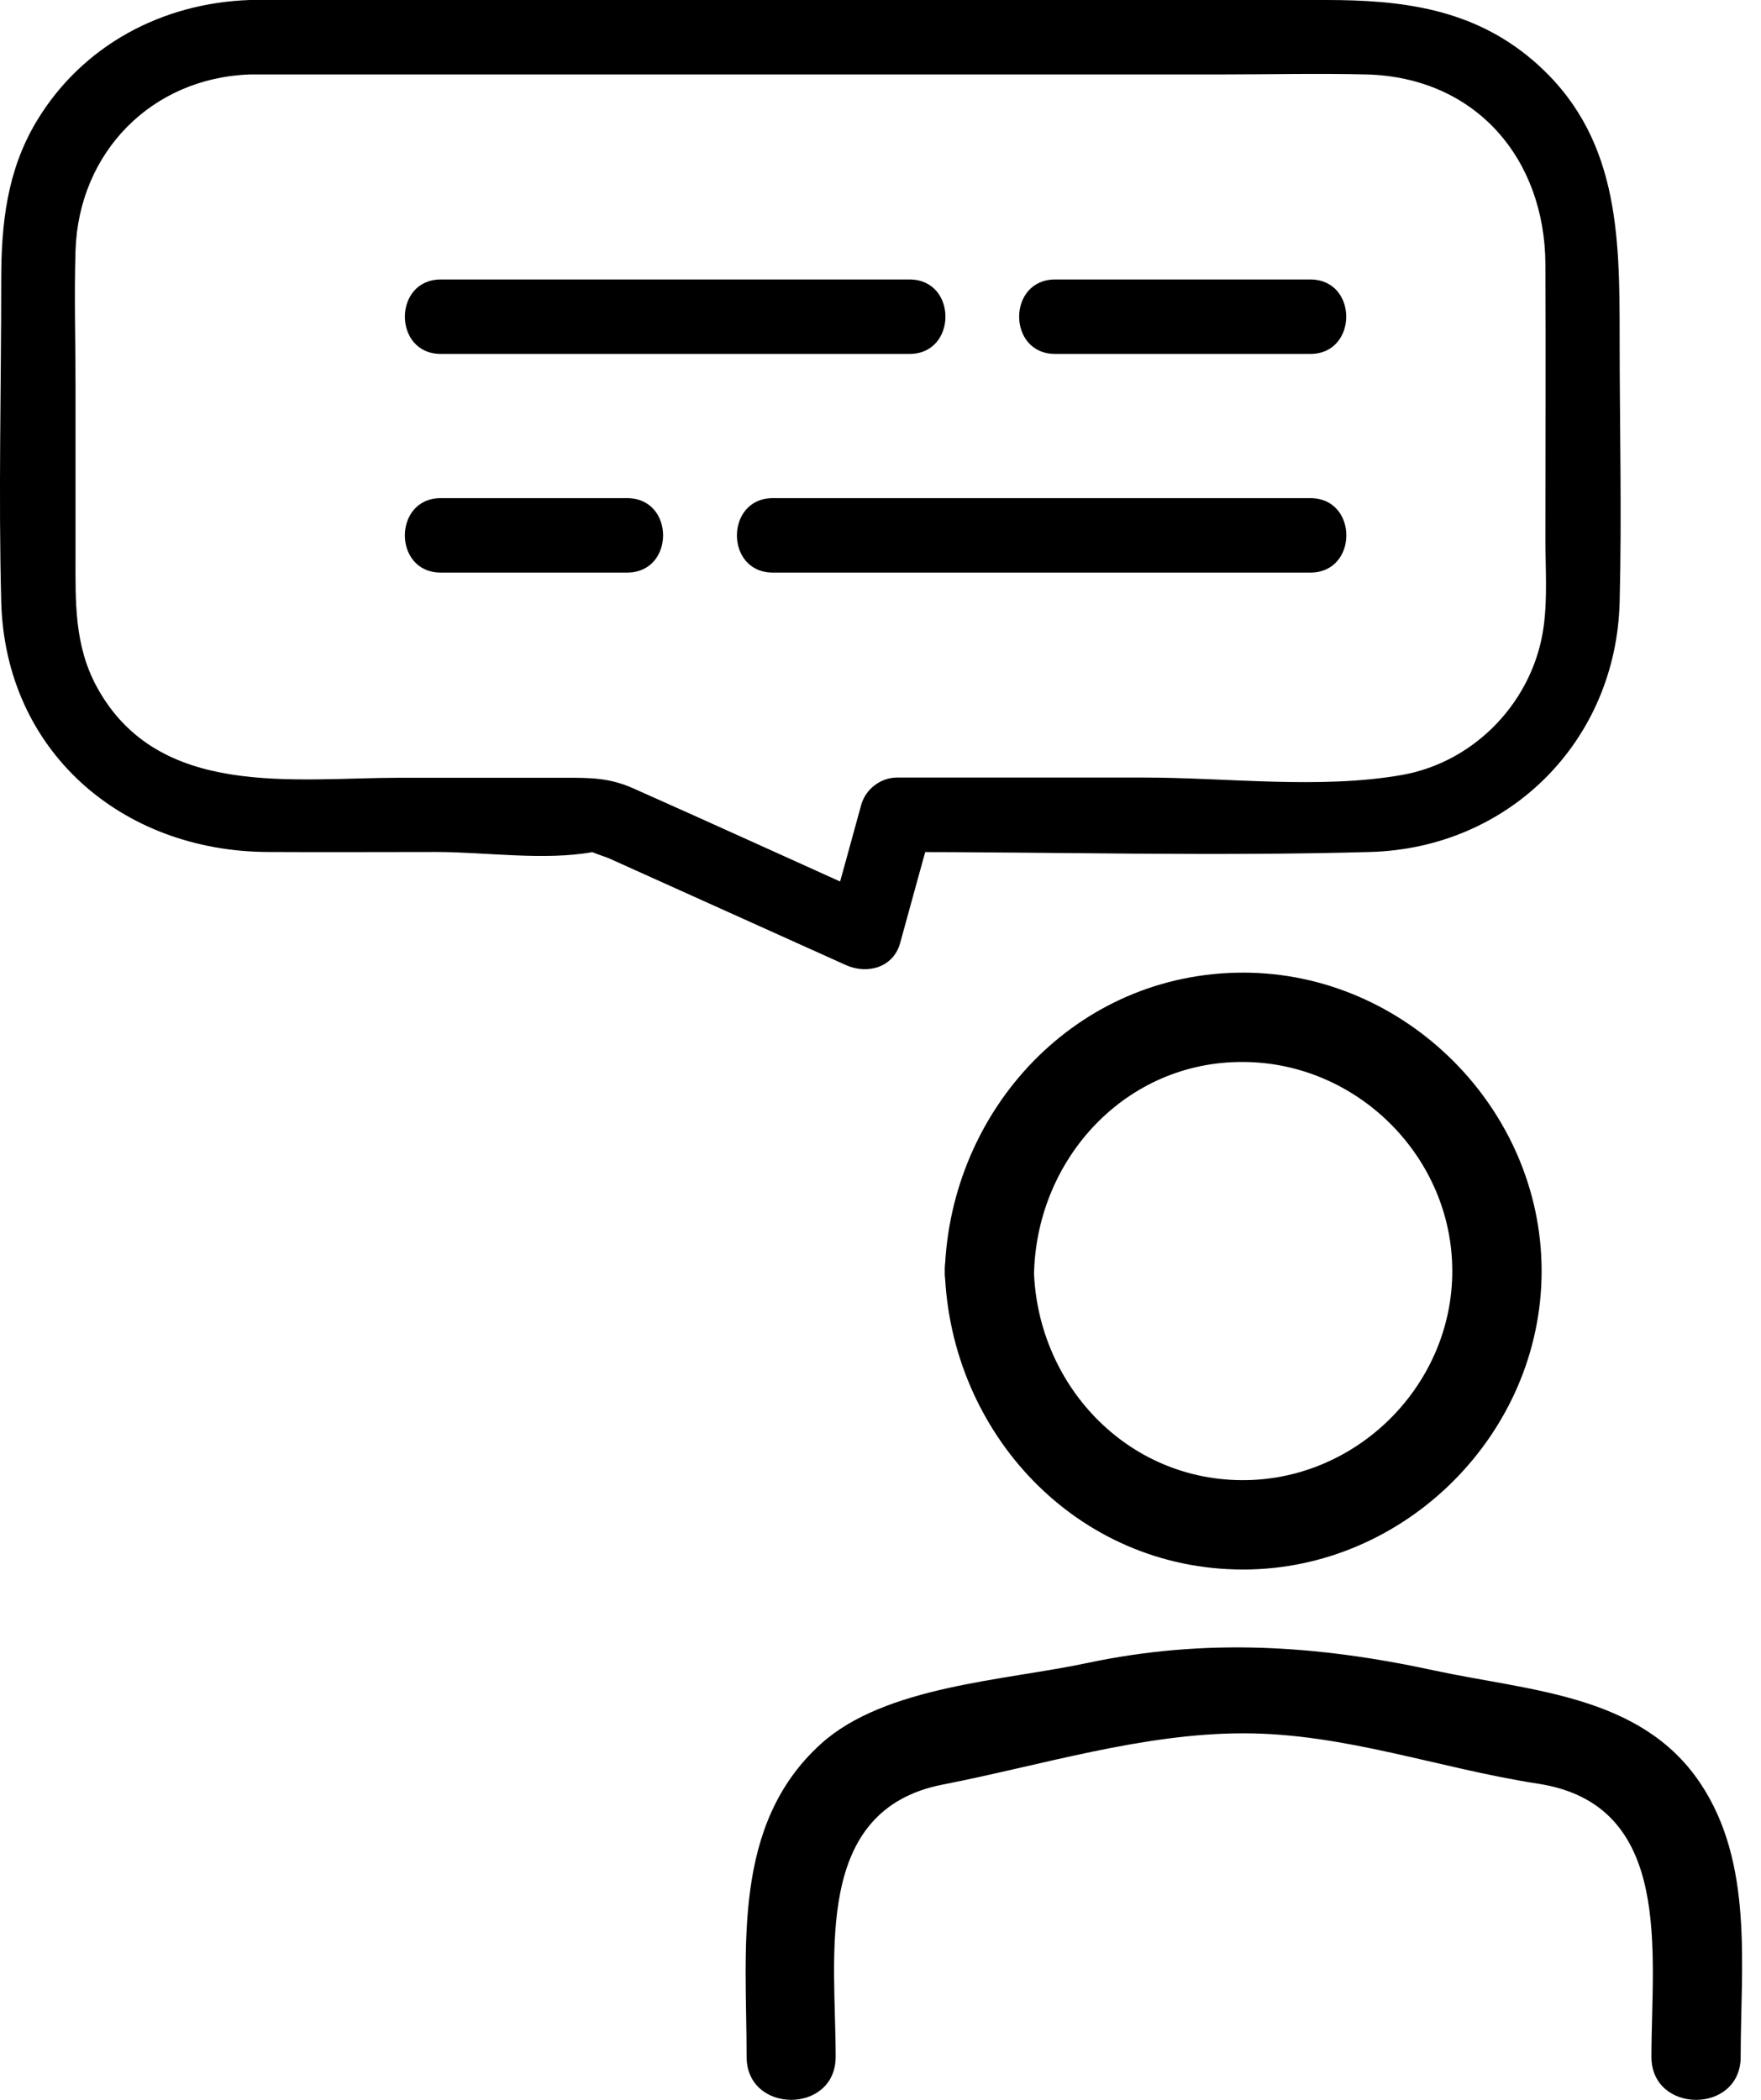
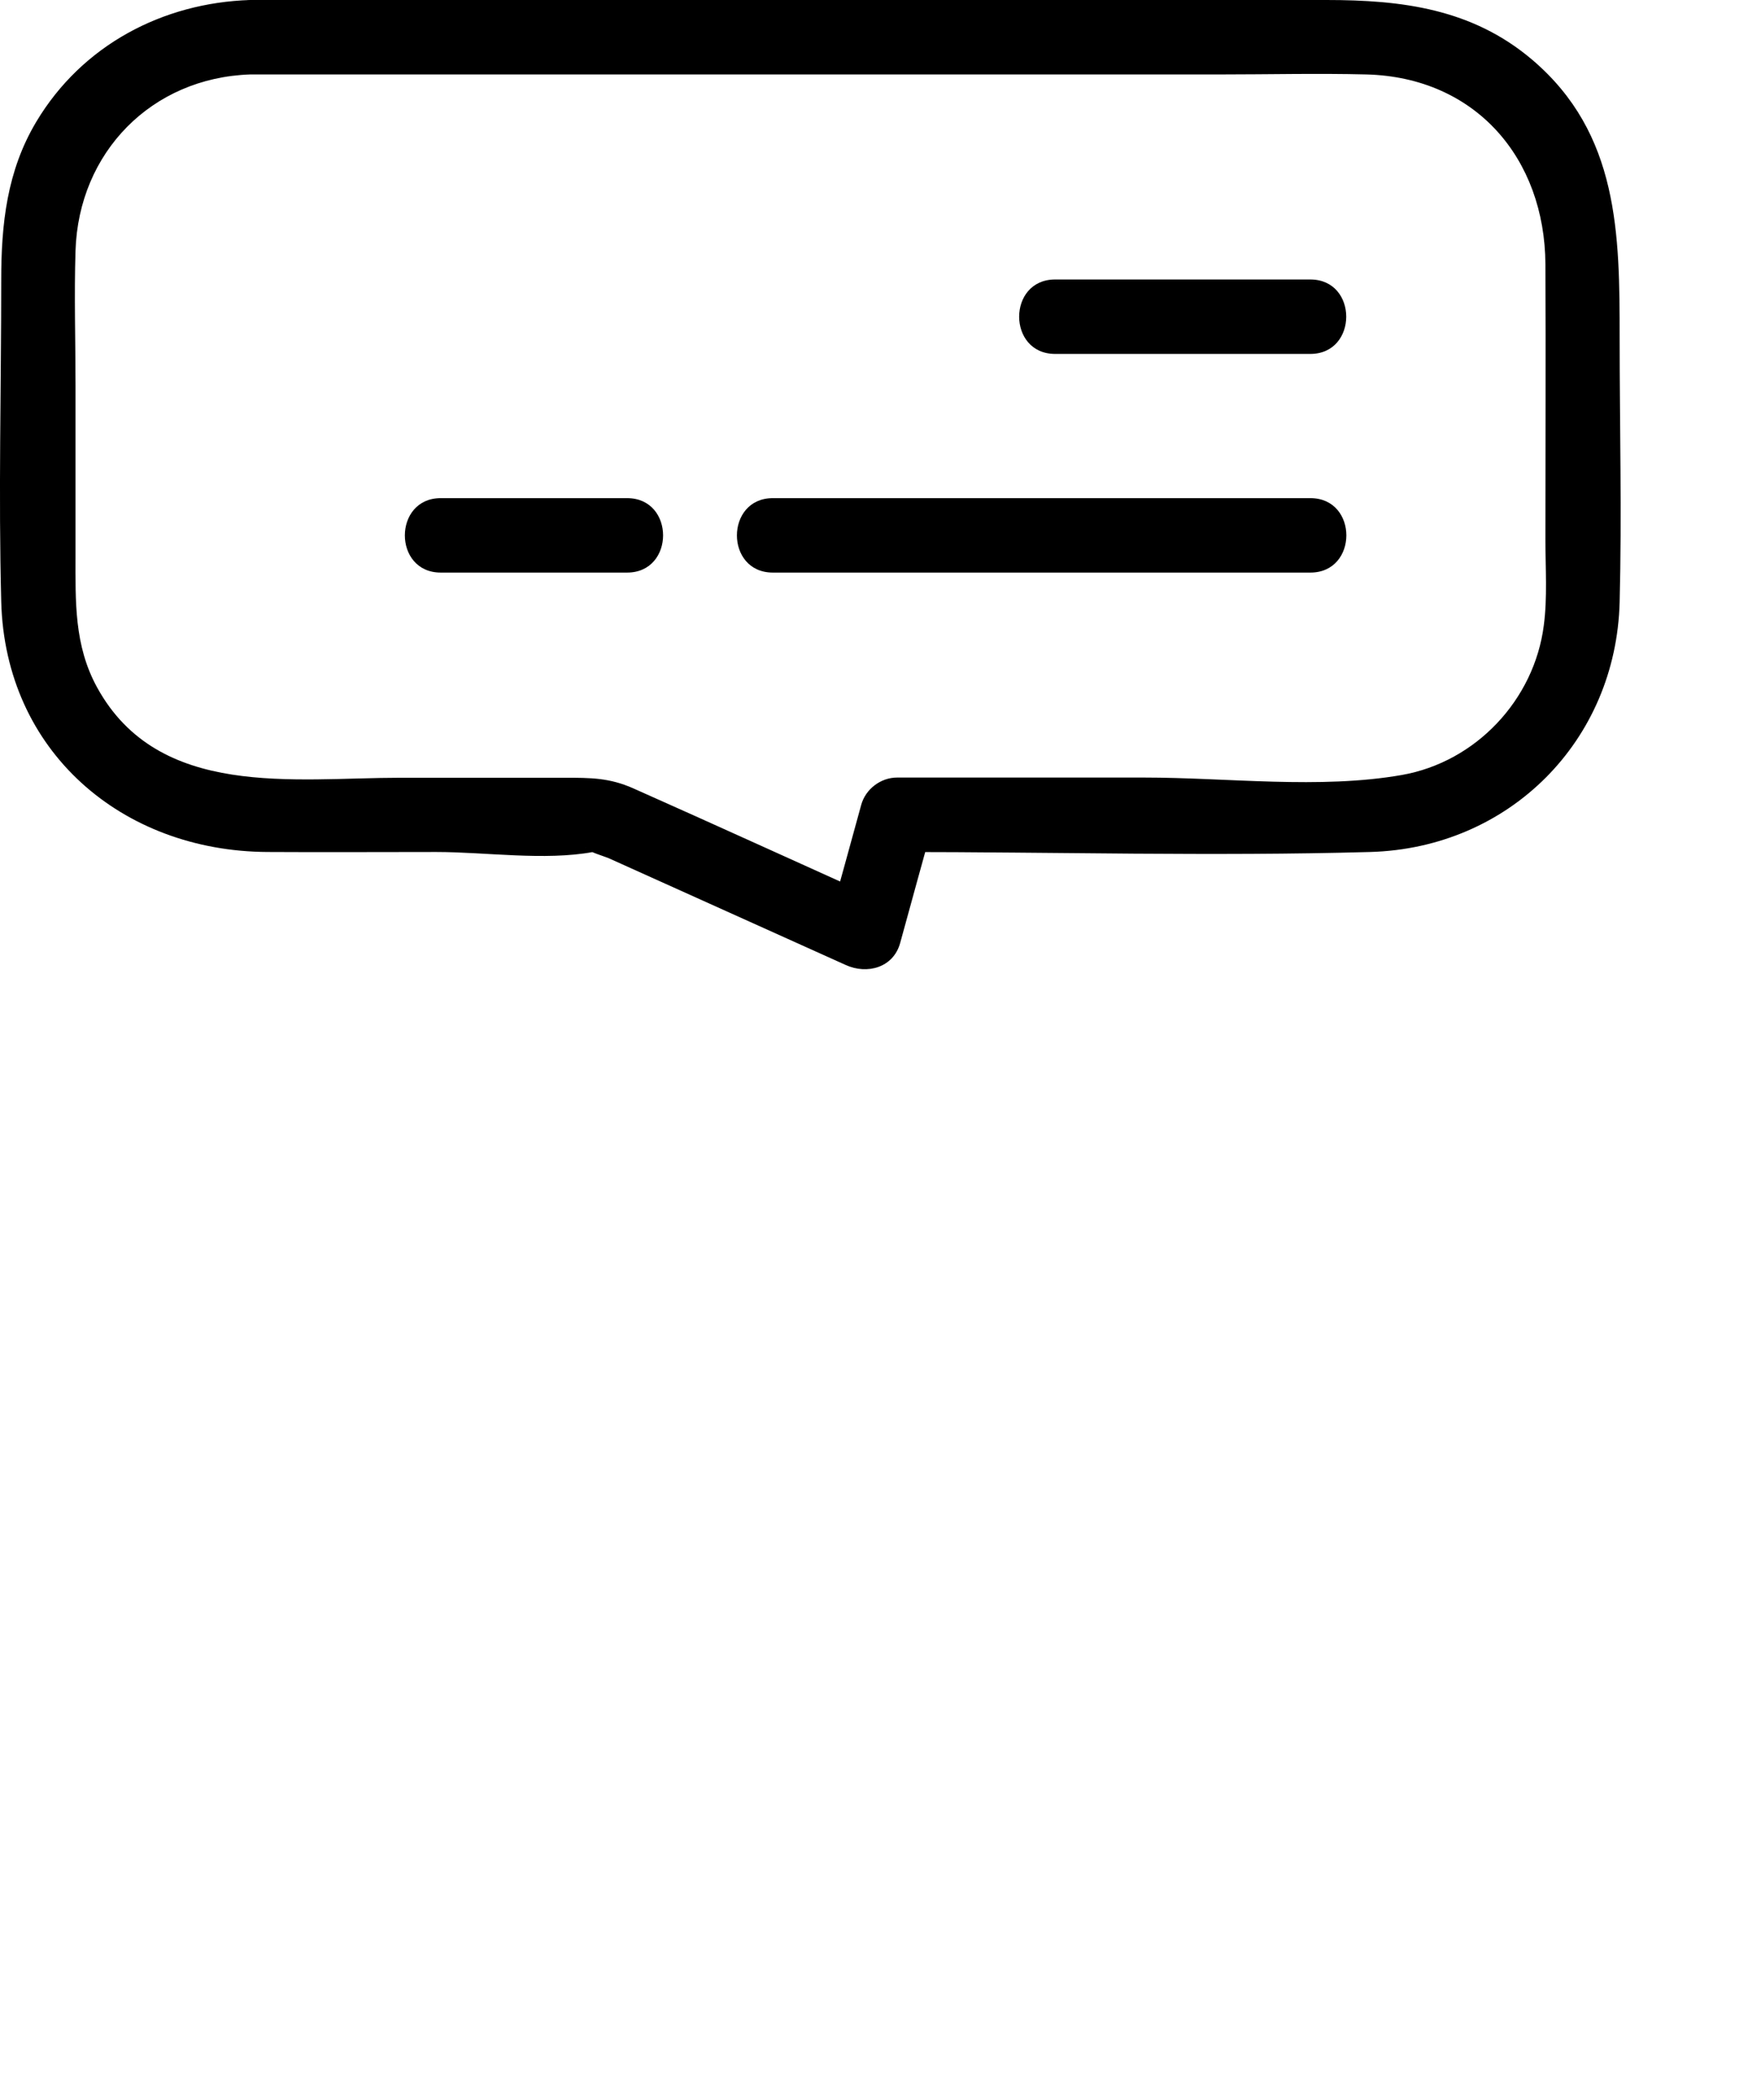
<svg xmlns="http://www.w3.org/2000/svg" width="26" height="31" viewBox="0 0 26 31" fill="none">
-   <path d="M12.338 30.365C12.338 28.861 11.996 26.719 13.922 26.345C15.379 26.061 16.864 25.589 18.359 25.589C19.853 25.589 21.245 26.107 22.709 26.333C24.719 26.642 24.382 28.83 24.382 30.365C24.382 31.211 25.7 31.214 25.7 30.365C25.7 29.012 25.895 27.5 25.098 26.317C24.218 25.011 22.576 24.965 21.165 24.659C19.439 24.286 17.797 24.181 16.052 24.551C14.833 24.811 13.067 24.888 12.119 25.746C10.801 26.941 11.023 28.756 11.023 30.362C11.02 31.211 12.338 31.214 12.338 30.365Z" fill="black" />
-   <path d="M13.949 18.765C14.03 21.161 15.898 23.171 18.355 23.171C20.751 23.171 22.761 21.161 22.761 18.765C22.761 16.369 20.751 14.359 18.355 14.359C15.898 14.359 14.03 16.369 13.949 18.765C13.922 19.614 15.237 19.611 15.268 18.765C15.323 17.089 16.629 15.668 18.355 15.678C20.038 15.684 21.442 17.079 21.442 18.765C21.442 20.401 20.115 21.778 18.482 21.849C16.706 21.923 15.323 20.494 15.265 18.765C15.24 17.919 13.922 17.916 13.949 18.765Z" fill="black" />
  <path d="M3.694 1.099C8.468 1.099 13.24 1.099 18.014 1.099C18.732 1.099 19.455 1.081 20.173 1.099C21.785 1.14 22.809 2.337 22.817 3.902C22.824 5.258 22.817 6.615 22.817 7.969C22.817 8.386 22.848 8.821 22.793 9.235C22.652 10.331 21.792 11.248 20.698 11.441C19.486 11.654 18.117 11.479 16.894 11.479C15.677 11.479 14.462 11.479 13.245 11.479C13.003 11.479 12.779 11.649 12.715 11.883C12.555 12.465 12.396 13.047 12.233 13.628C12.501 13.52 12.771 13.409 13.039 13.301C11.811 12.748 10.584 12.187 9.351 11.639C8.998 11.482 8.72 11.482 8.339 11.482C7.531 11.482 6.725 11.482 5.917 11.482C4.337 11.482 2.342 11.801 1.434 10.149C1.092 9.526 1.115 8.877 1.115 8.198C1.115 7.364 1.115 6.527 1.115 5.693C1.115 5.029 1.094 4.363 1.115 3.701C1.161 2.25 2.237 1.148 3.694 1.099C4.399 1.076 4.401 -0.02 3.694 0C2.399 0.041 1.212 0.669 0.538 1.794C0.101 2.523 0.018 3.31 0.018 4.136C0.018 5.717 -0.023 7.299 0.018 8.88C0.075 11.093 1.802 12.568 3.951 12.578C4.782 12.583 5.614 12.578 6.442 12.578C7.171 12.578 8.038 12.71 8.756 12.578C9.029 12.529 8.676 12.591 8.64 12.514C8.666 12.568 8.939 12.648 8.983 12.668C9.412 12.861 9.845 13.057 10.275 13.25C11.011 13.582 11.749 13.914 12.486 14.246C12.802 14.39 13.191 14.287 13.291 13.919C13.451 13.338 13.61 12.756 13.772 12.174C13.595 12.308 13.42 12.442 13.242 12.578C15.569 12.578 17.901 12.643 20.227 12.578C22.281 12.522 23.861 10.941 23.913 8.887C23.946 7.588 23.913 6.285 23.913 4.986C23.913 3.457 23.905 1.974 22.623 0.883C21.733 0.126 20.691 0 19.584 0C16.766 0 13.947 0 11.129 0C8.651 0 6.172 0 3.694 0C2.986 0.003 2.986 1.099 3.694 1.099Z" fill="black" />
-   <path d="M6.508 5.225C8.814 5.225 11.123 5.225 13.429 5.225C14.134 5.225 14.137 4.126 13.429 4.126C11.123 4.126 8.814 4.126 6.508 4.126C5.801 4.126 5.801 5.225 6.508 5.225Z" fill="black" />
  <path d="M19.347 7.354C16.701 7.354 14.056 7.354 11.41 7.354C10.705 7.354 10.702 8.453 11.41 8.453C14.056 8.453 16.701 8.453 19.347 8.453C20.055 8.453 20.055 7.354 19.347 7.354Z" fill="black" />
-   <path d="M15.578 5.225C16.834 5.225 18.09 5.225 19.346 5.225C20.052 5.225 20.054 4.126 19.346 4.126C18.09 4.126 16.834 4.126 15.578 4.126C14.87 4.126 14.87 5.225 15.578 5.225Z" fill="black" />
+   <path d="M15.578 5.225C16.834 5.225 18.09 5.225 19.346 5.225C20.052 5.225 20.054 4.126 19.346 4.126C18.09 4.126 16.834 4.126 15.578 4.126C14.87 4.126 14.87 5.225 15.578 5.225" fill="black" />
  <path d="M9.259 7.354C8.342 7.354 7.424 7.354 6.507 7.354C5.802 7.354 5.8 8.453 6.507 8.453C7.424 8.453 8.342 8.453 9.259 8.453C9.967 8.453 9.967 7.354 9.259 7.354Z" fill="black" />
</svg>